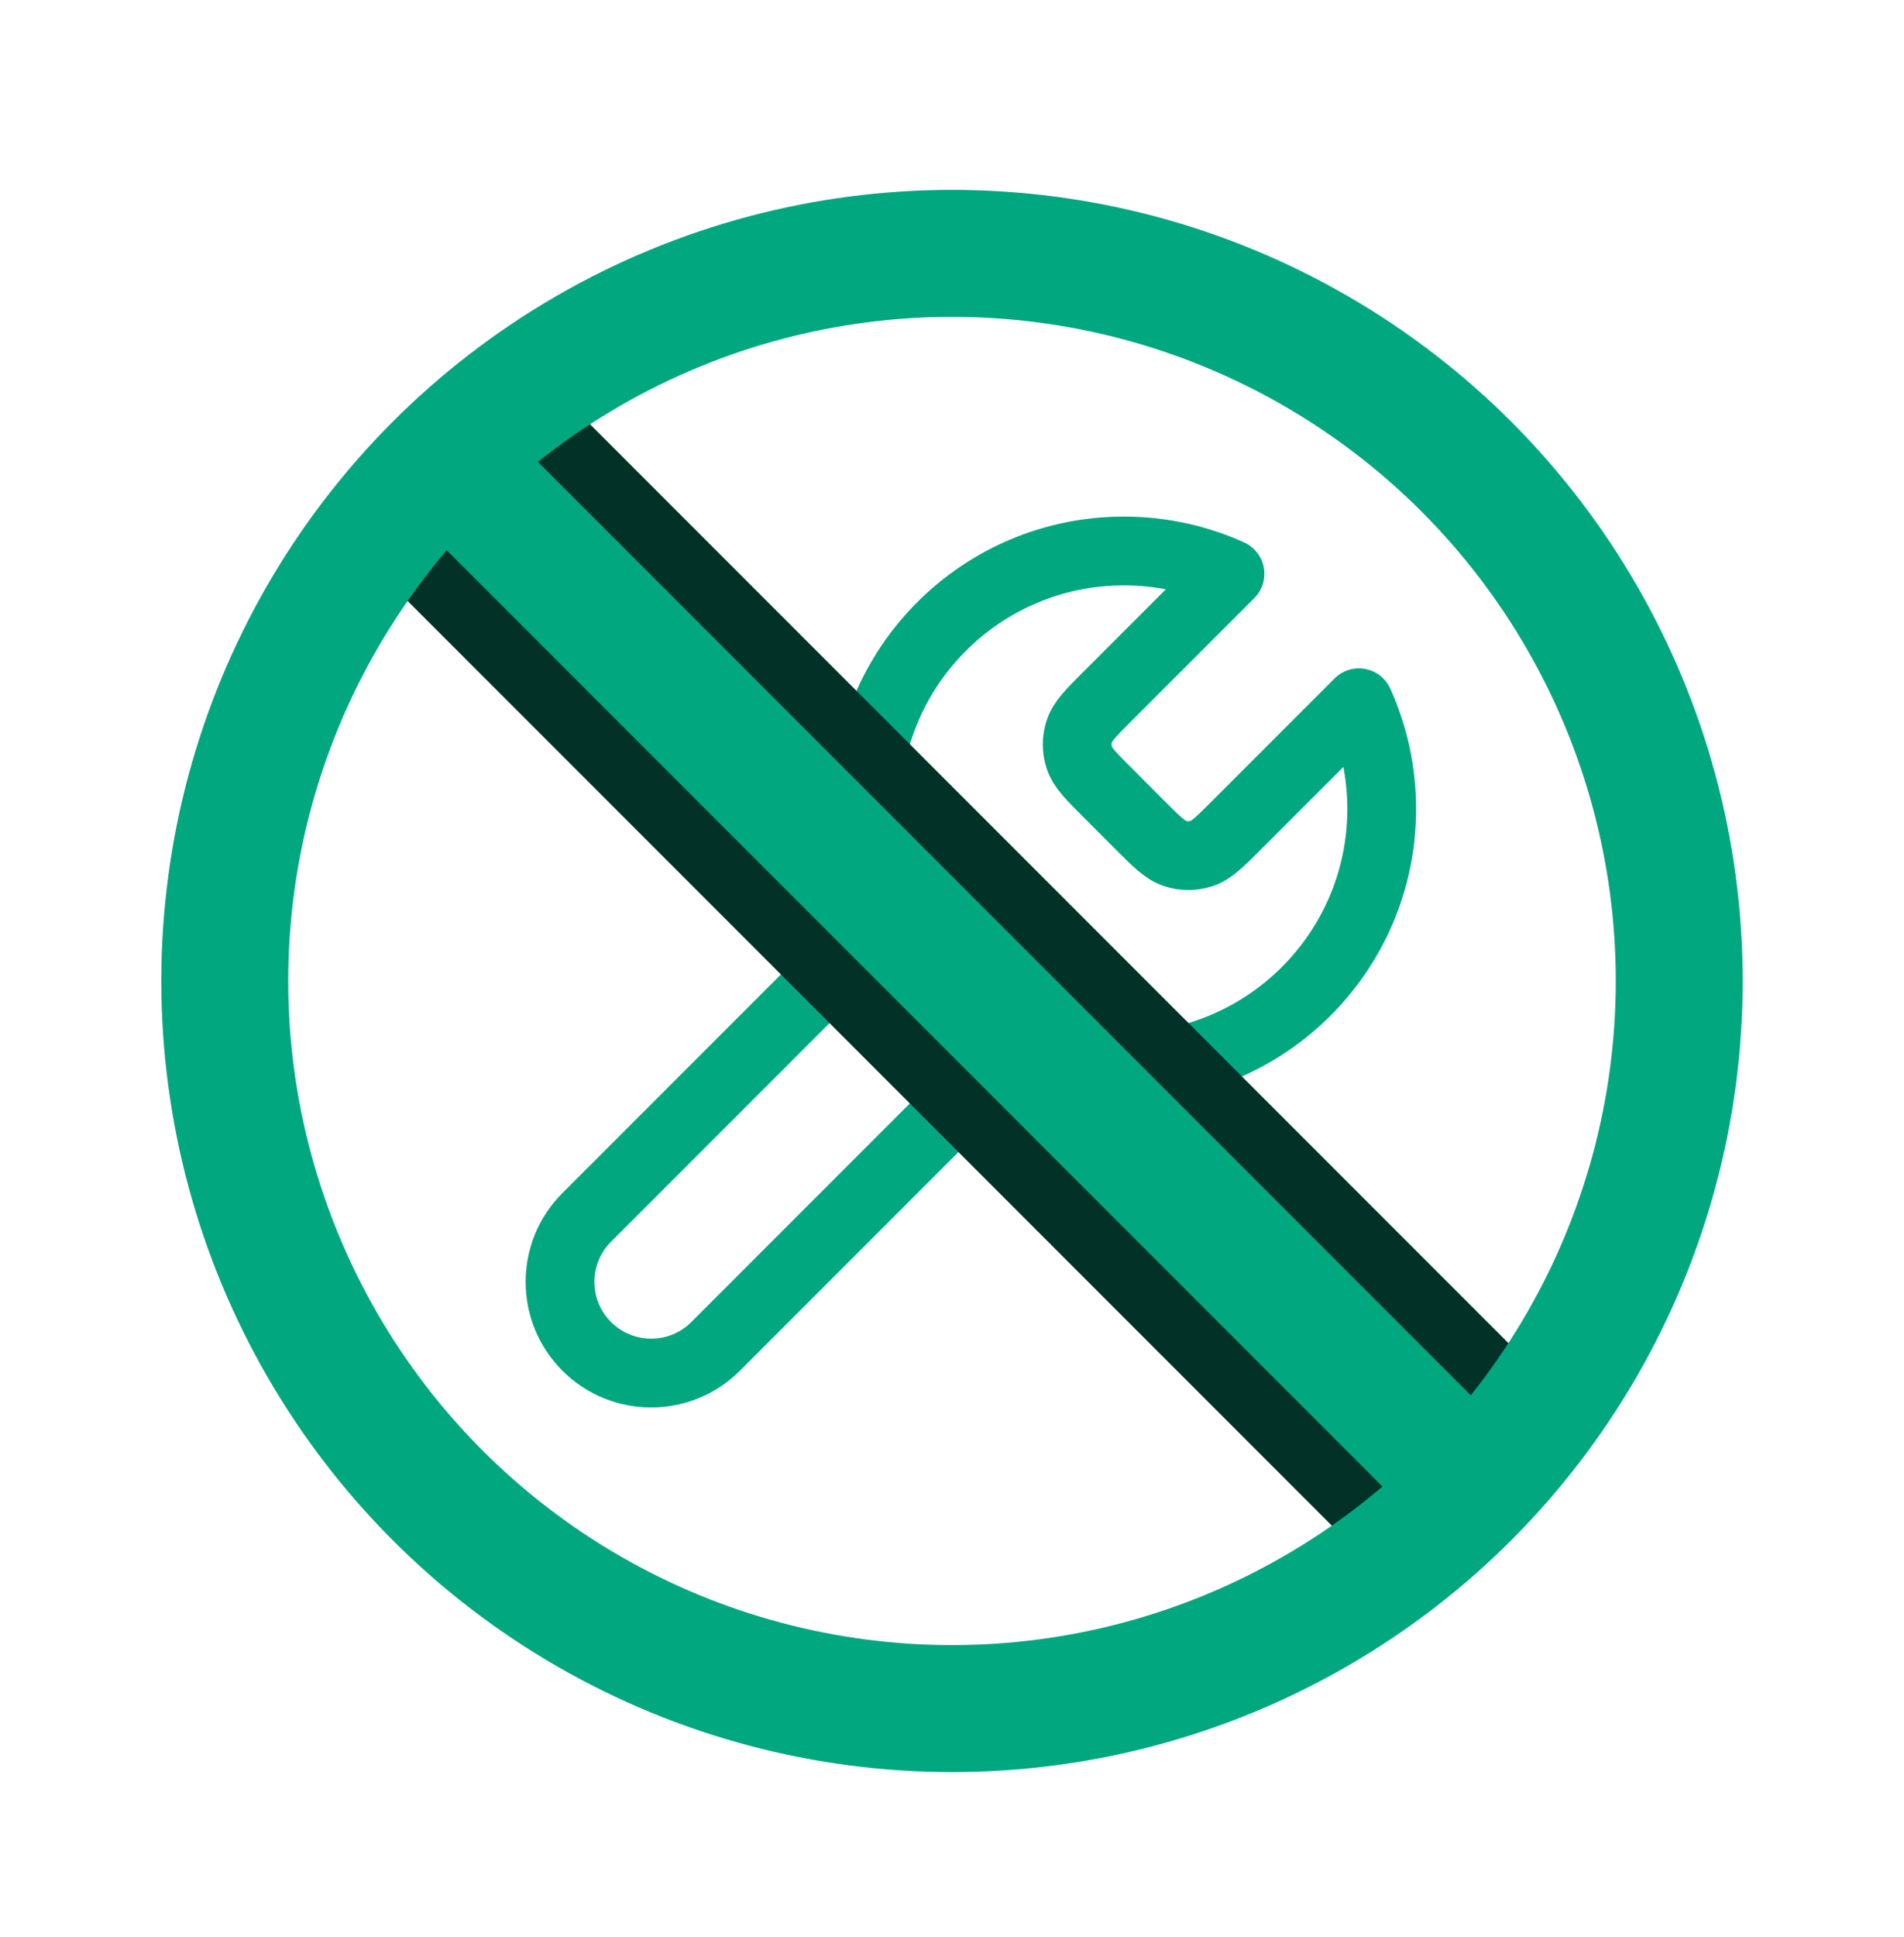
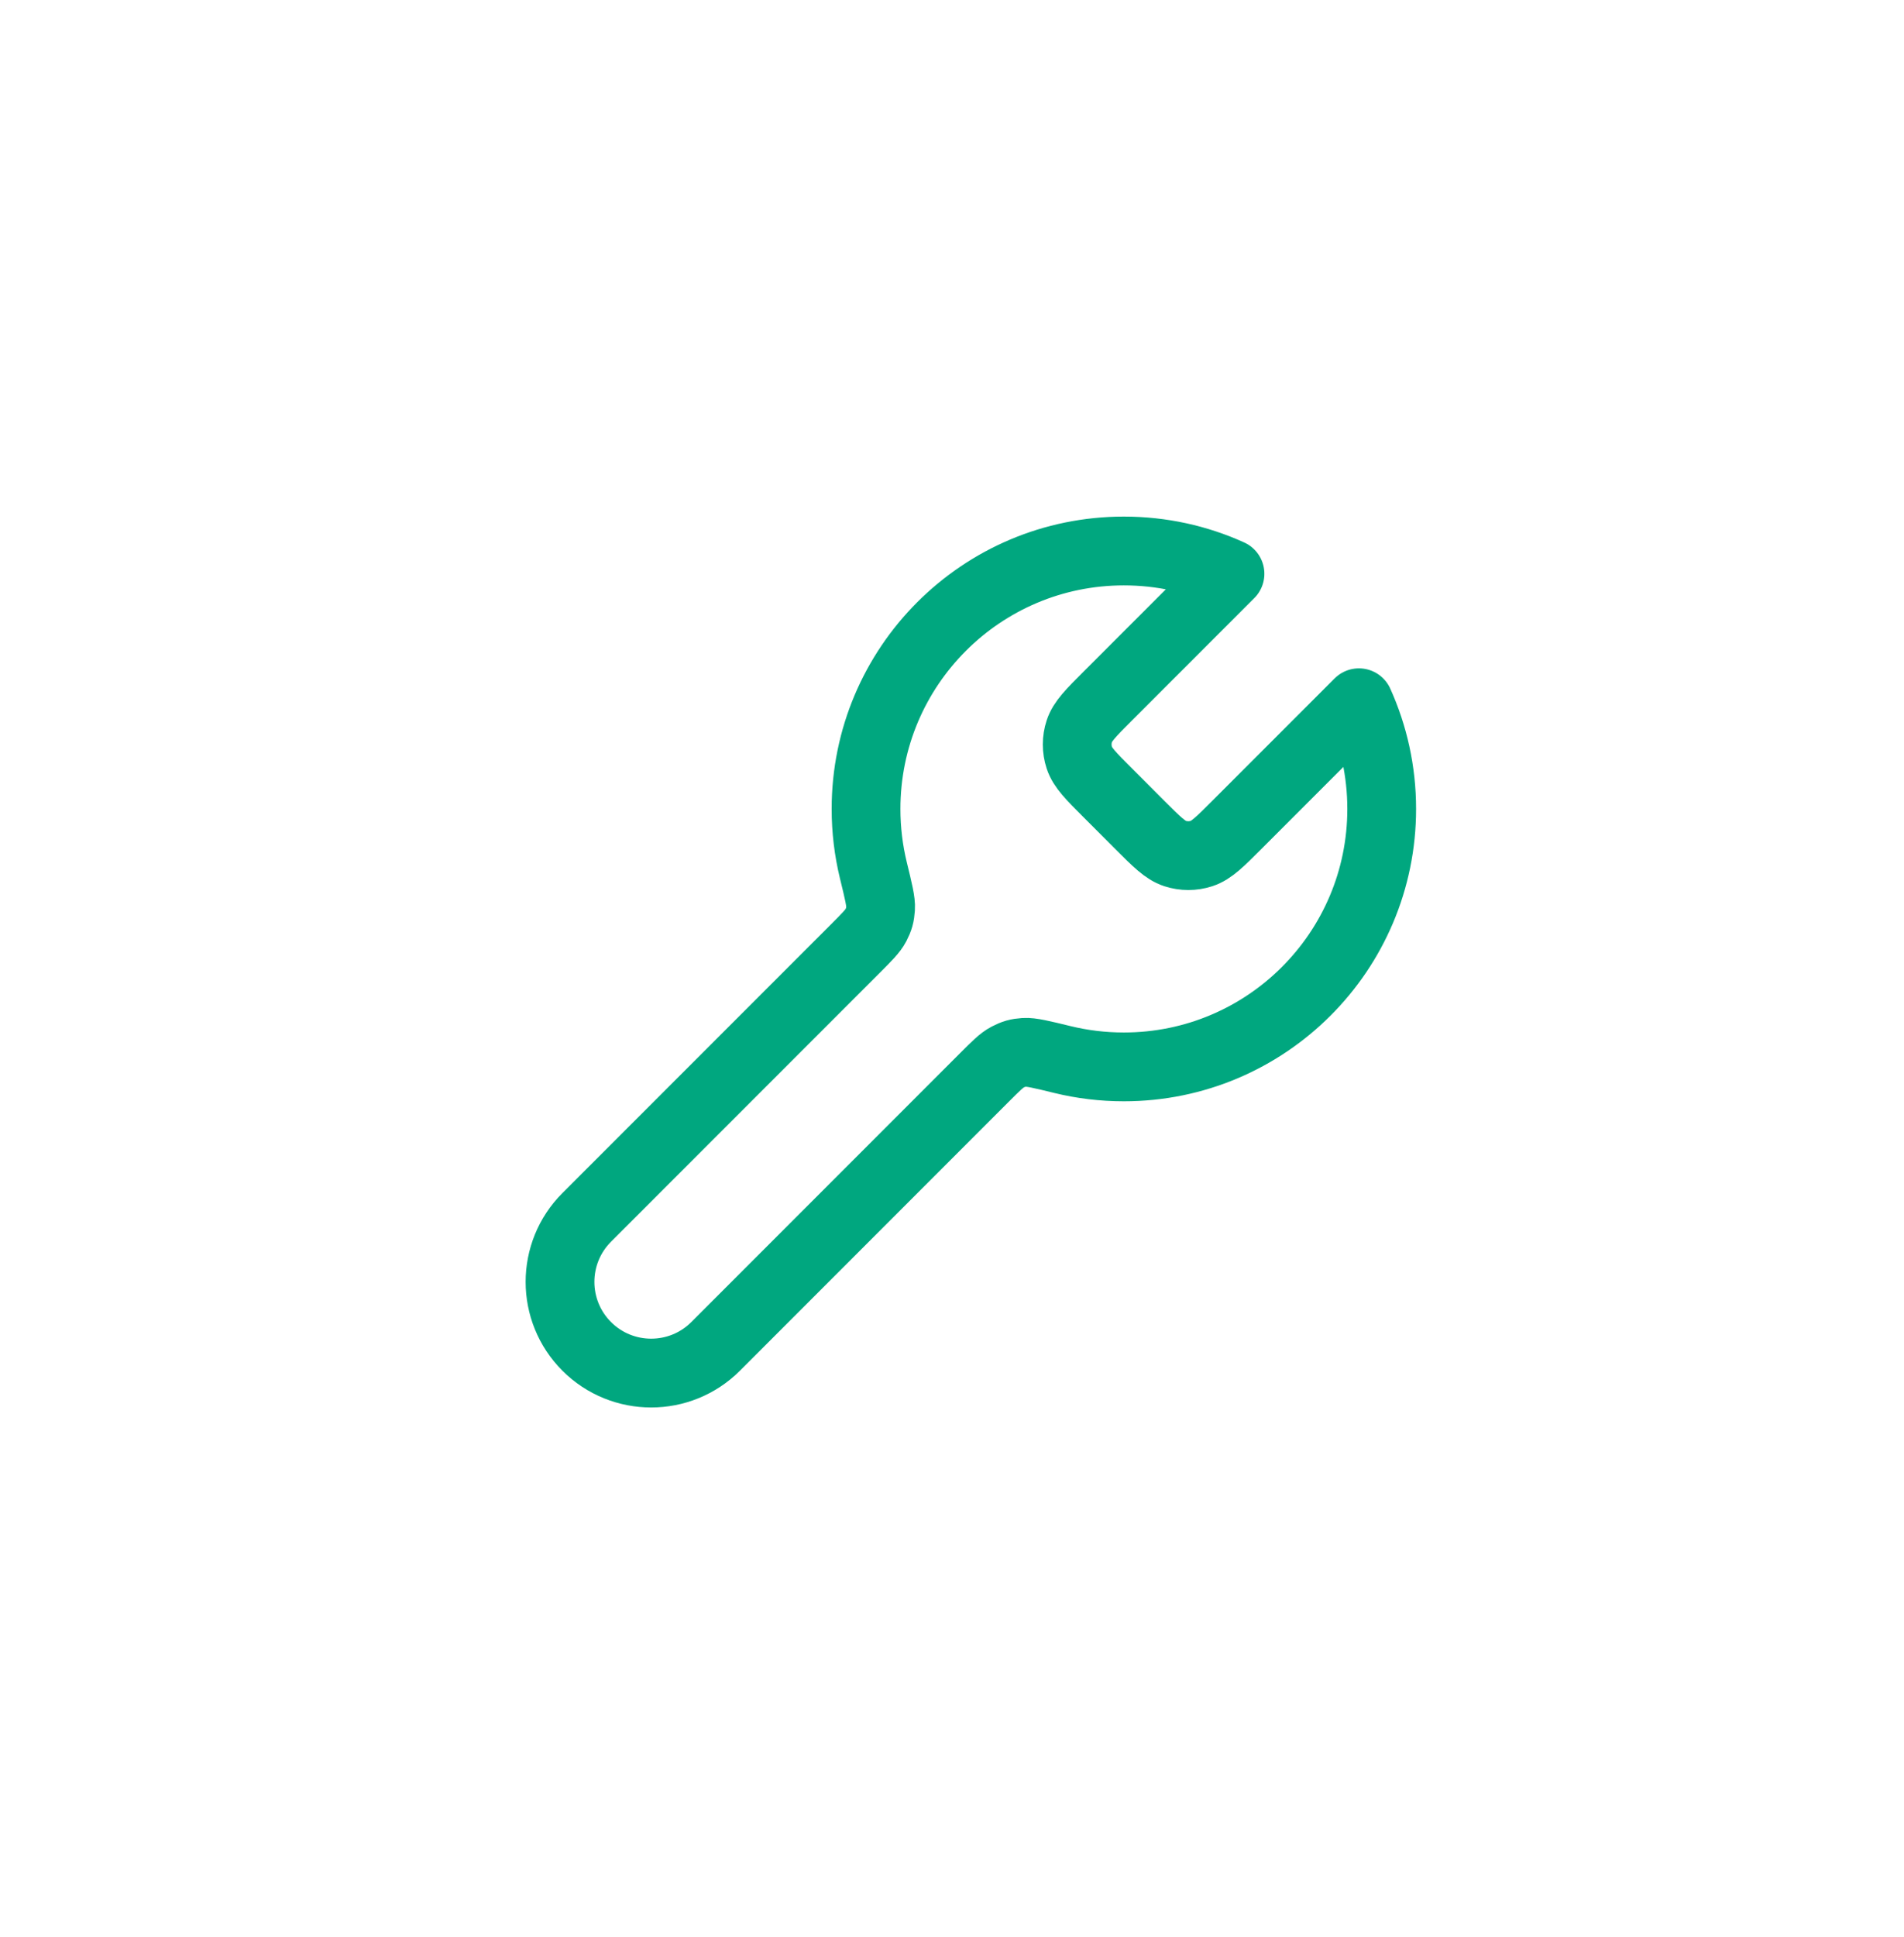
<svg xmlns="http://www.w3.org/2000/svg" fill="none" viewBox="0 0 60 61" height="61" width="60">
  <path stroke-linejoin="round" stroke-linecap="round" stroke-width="2.167" stroke="#00A77F" d="M34.917 24.979C34.38 24.443 34.112 24.175 34.012 23.866C33.923 23.594 33.923 23.301 34.012 23.029C34.112 22.72 34.38 22.451 34.917 21.915L38.76 18.072C37.74 17.61 36.608 17.354 35.416 17.354C30.929 17.354 27.291 20.991 27.291 25.479C27.291 26.143 27.371 26.79 27.521 27.408C27.683 28.071 27.764 28.402 27.749 28.611C27.734 28.83 27.701 28.947 27.601 29.142C27.504 29.328 27.319 29.513 26.949 29.883L18.489 38.343C17.367 39.465 17.367 41.284 18.489 42.406C19.611 43.527 21.43 43.527 22.551 42.406L31.012 33.945C31.382 33.575 31.567 33.39 31.753 33.294C31.948 33.193 32.064 33.16 32.283 33.145C32.492 33.131 32.824 33.212 33.486 33.373C34.105 33.524 34.751 33.603 35.416 33.603C39.903 33.603 43.541 29.966 43.541 25.479C43.541 24.286 43.284 23.154 42.823 22.134L38.979 25.978C38.443 26.514 38.175 26.782 37.866 26.883C37.594 26.971 37.301 26.971 37.029 26.883C36.719 26.782 36.451 26.514 35.915 25.978L34.917 24.979Z" />
-   <path stroke-width="0.833" stroke="black" d="M13.75 13.815L47.083 47.148" />
-   <rect stroke-width="2" stroke="#013127" fill="#00A77F" transform="rotate(-45 12.335 17.004)" height="45.267" width="6" y="17.004" x="12.335" />
-   <circle stroke-width="4" stroke="#00A77F" r="22.917" cy="30.897" cx="30" />
</svg>